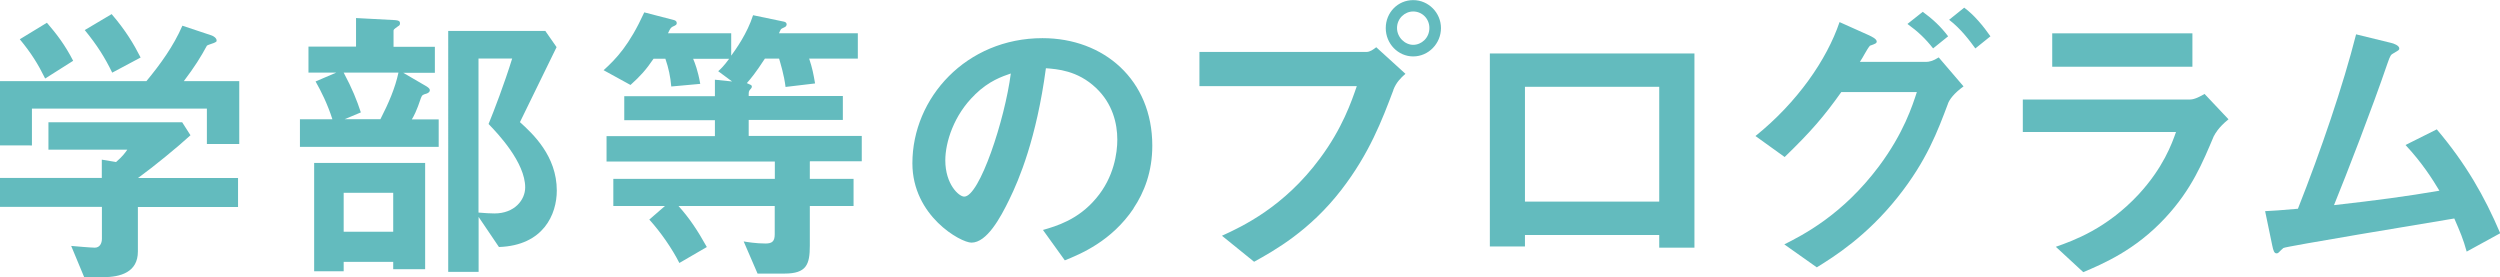
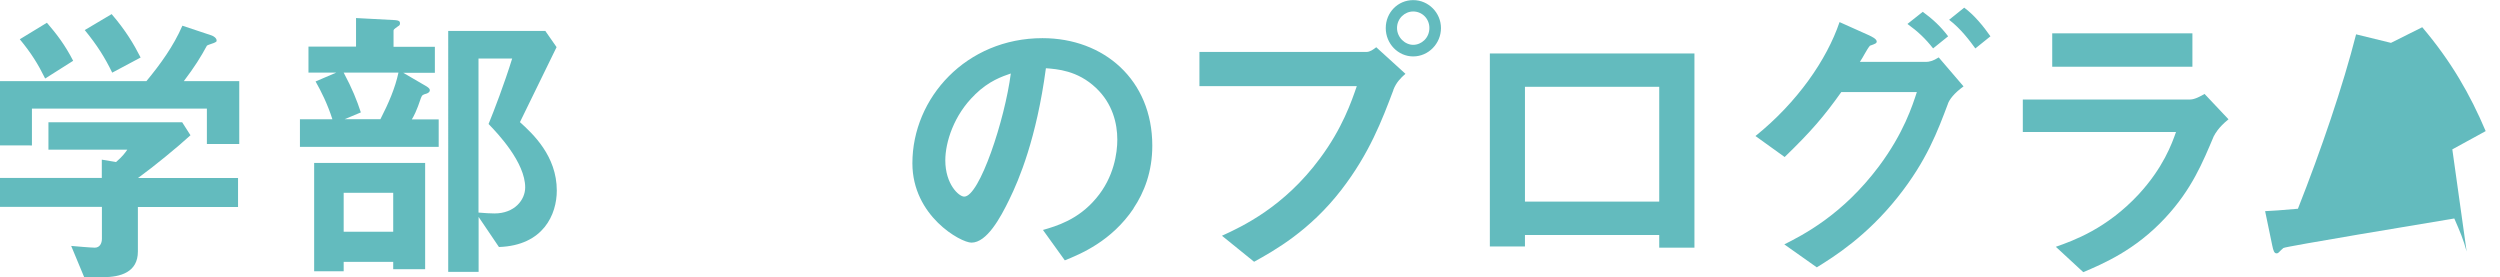
<svg xmlns="http://www.w3.org/2000/svg" id="_レイヤー_2" viewBox="0 0 228.63 25.35">
  <defs>
    <style>.cls-1{fill:#63bbbe;}</style>
  </defs>
  <g id="_レイヤー_1-2">
    <path class="cls-1" d="M18.92,13.17v-3.24H2.92v3.37H0v-5.88h13.39c1.3-1.57,2.48-3.21,3.29-5.07l2.67.89c.16.05.46.24.46.46,0,.11-.05.13-.11.16-.08.08-.67.22-.78.32-.57,1.05-1.11,1.92-2.11,3.24h5.07v5.75h-2.97ZM12.61,18.92v4.08c0,1.89-1.57,2.35-3.21,2.35h-1.7l-1.19-2.86c.32.03,1.84.16,2.16.16.46,0,.65-.41.65-.81v-2.92H0v-2.65h9.31v-1.67l1.3.22c.59-.51.81-.81,1.03-1.13h-7.21v-2.51h12.23l.76,1.19c-1.21,1.11-3.35,2.86-4.8,3.91h9.15v2.65h-9.15ZM4.13,7.18c-.65-1.32-1.27-2.32-2.32-3.59l2.48-1.51c.89,1.03,1.67,2.05,2.4,3.48l-2.56,1.62ZM10.26,6.64c-.67-1.38-1.38-2.51-2.51-3.89l2.46-1.46c1.27,1.48,2.02,2.73,2.65,3.97l-2.59,1.38Z" />
    <path class="cls-1" d="M27.43,13.42v-2.51h2.97c-.46-1.43-1.03-2.56-1.54-3.46l1.89-.81h-2.54v-2.38h4.35V1.65l3.59.19c.3.03.43.08.43.3,0,.13-.05.19-.19.27-.38.27-.4.3-.4.41v1.46h3.78v2.38h-2.89l2.13,1.24c.22.14.3.24.3.35,0,.16-.14.24-.27.3-.38.11-.43.13-.54.4-.4,1.21-.67,1.7-.84,1.97h2.46v2.51h-12.69ZM35.96,24.62v-.67h-4.53v.86h-2.7v-9.91h10.15v9.72h-2.92ZM31.43,6.64c.78,1.46,1.21,2.54,1.57,3.64l-1.48.62h3.27c.76-1.48,1.35-2.86,1.65-4.26h-4.99ZM35.96,17.63h-4.53v3.56h4.53v-3.56ZM45.63,22.59l-1.86-2.75v5.02h-2.78V2.83h8.88l1.03,1.48c-2.11,4.32-2.35,4.8-3.35,6.86,1.16,1.05,3.37,3.08,3.37,6.26,0,2.16-1.21,5.02-5.29,5.16ZM44.68,11.34c.49-1.19,1.46-3.72,2.16-5.99h-3.08v14.09c.46.05,1.21.08,1.46.08,1.84,0,2.81-1.24,2.81-2.38,0-2.27-2.48-4.91-3.35-5.8Z" />
-     <path class="cls-1" d="M74.06,14.77v1.59h4v2.48h-4v3.62c0,1.73-.3,2.56-2.32,2.56h-2.46l-1.27-2.94c.3.05,1.13.19,2,.19.59,0,.84-.19.84-.84v-2.59h-8.8c1,1.11,1.75,2.24,2.59,3.75l-2.51,1.46c-.67-1.32-1.7-2.81-2.75-3.97l1.43-1.24h-4.72v-2.48h14.77v-1.59h-15.39v-2.32h9.91v-1.46h-8.29v-2.19h8.29v-1.51l1.57.16-1.27-.94c.19-.16.51-.46,1-1.13h-3.29c.16.38.43,1.05.65,2.29l-2.65.24c-.08-.89-.24-1.67-.54-2.54h-1.08c-.7,1.03-1.21,1.59-2.11,2.4l-2.46-1.35c1.16-1.05,2.35-2.29,3.72-5.29l2.7.7c.13.03.27.11.27.27s-.05.19-.4.35c-.16.11-.19.14-.4.59h5.78v2.05c.43-.59,1.46-2.02,2-3.7l2.83.59c.16.03.24.14.24.24,0,.08-.05.19-.11.22-.05.05-.35.16-.4.22-.05.05-.16.32-.19.38h7.21v2.32h-4.45c.3.92.38,1.35.54,2.27l-2.7.32c-.14-1.13-.46-2.13-.59-2.59h-1.3c-.86,1.32-1.27,1.81-1.65,2.24l.35.16c.08.03.11.11.11.16s-.03.14-.16.27c-.13.16-.13.19-.13.59h8.61v2.19h-8.61v1.46h10.34v2.32h-4.72Z" />
    <path class="cls-1" d="M103.67,19.06c-2.02,3-4.83,4.16-6.29,4.75l-2-2.78c1.21-.35,3.21-.92,4.86-2.89,1.65-1.94,1.94-4.18,1.94-5.37,0-1.48-.43-3.29-1.94-4.72-1.7-1.62-3.59-1.73-4.59-1.81-.86,6.42-2.46,10.2-3.35,12.01-.81,1.67-2.05,3.94-3.46,3.94-.97,0-5.4-2.43-5.4-7.26,0-5.99,4.94-11.44,11.9-11.44,5.61,0,10.04,3.81,10.04,9.83,0,2.38-.73,4.26-1.73,5.75ZM89.15,8.67c-1.92,1.84-2.7,4.35-2.7,5.99,0,2.19,1.24,3.32,1.73,3.32,1.4,0,3.72-7.04,4.26-11.26-.78.27-2,.67-3.29,1.94Z" />
    <path class="cls-1" d="M127.43,8.23c-1.03,2.73-2.19,5.8-4.75,9.12-2.89,3.75-6.13,5.56-7.99,6.59l-2.94-2.38c1.84-.84,5.67-2.62,8.96-7.07,2.05-2.75,2.89-5.21,3.37-6.61h-14.39v-3.13h15.28c.32,0,.62-.22.89-.43l2.67,2.43c-.43.38-.84.78-1.11,1.48ZM129.24,5.16c-1.38,0-2.51-1.16-2.51-2.59s1.11-2.56,2.51-2.56,2.54,1.16,2.54,2.56-1.13,2.59-2.54,2.59ZM129.24,1.05c-.78,0-1.48.65-1.48,1.51s.73,1.54,1.48,1.54,1.48-.62,1.48-1.54c0-.86-.67-1.51-1.48-1.51Z" />
    <path class="cls-1" d="M151.74,22.65v-1.16h-12.28v1.05h-3.21V4.89h18.71v17.76h-3.21ZM151.74,7.94h-12.28v10.5h12.28V7.94Z" />
    <path class="cls-1" d="M178.14,9.5c-.92,2.43-1.92,5.18-4.59,8.53-2.86,3.59-5.8,5.43-7.4,6.42l-2.97-2.1c1.65-.84,5.29-2.65,8.66-7.15,2.27-3.05,3.05-5.53,3.46-6.78h-6.91c-1.57,2.21-2.75,3.59-5.18,5.94l-2.67-1.92c3.83-3.08,6.53-6.99,7.69-10.42l2.7,1.21c.22.11.7.32.7.57,0,.16-.16.22-.62.38-.3.35-.62,1.05-.92,1.48h6.05c.27,0,.65-.08,1.16-.41l2.27,2.65c-.86.62-1.3,1.21-1.43,1.59ZM176.79,4.43c-.7-.89-1.38-1.54-2.35-2.24l1.4-1.11c.92.67,1.65,1.35,2.32,2.24l-1.38,1.11ZM180.65,4.43c-.49-.67-1.3-1.78-2.4-2.62l1.38-1.11c.92.67,1.78,1.73,2.4,2.62l-1.38,1.11Z" />
    <path class="cls-1" d="M202.47,12.42c-1.03,2.43-2.02,4.89-4.45,7.5-2.75,2.97-5.72,4.21-7.5,4.97l-2.51-2.32c1.62-.57,4.64-1.65,7.56-4.78,2.27-2.46,3.05-4.64,3.43-5.72h-14.01v-2.97h15.3c.43,0,1-.32,1.32-.51l2.19,2.32c-.94.76-1.24,1.35-1.32,1.51ZM187.68,6.1v-3.05h12.82v3.05h-12.82Z" />
-     <path class="cls-1" d="M225.58,23c-.32-1.16-.59-1.78-1.13-3.02-2.59.43-15.44,2.56-15.63,2.7-.05.03-.38.35-.4.38-.05.05-.11.11-.22.11-.22,0-.3-.24-.4-.73l-.65-3.13c.65-.03,1.43-.08,3-.22,2.11-5.34,4.13-11.26,5.32-15.95l3.19.78c.24.05.76.24.76.51,0,.14-.05.16-.51.43-.27.14-.32.22-.57.94-1.43,4.18-3.7,10.04-4.89,12.96,3.83-.43,6.67-.81,9.64-1.32-.67-1.11-1.59-2.56-3.1-4.18l2.86-1.43c2.65,3.13,4.37,6.13,5.8,9.5l-3.05,1.67Z" />
+     <path class="cls-1" d="M225.58,23c-.32-1.16-.59-1.78-1.13-3.02-2.59.43-15.44,2.56-15.63,2.7-.05.03-.38.35-.4.38-.05.05-.11.11-.22.11-.22,0-.3-.24-.4-.73l-.65-3.13c.65-.03,1.43-.08,3-.22,2.11-5.34,4.13-11.26,5.32-15.95l3.19.78l2.86-1.43c2.65,3.13,4.37,6.13,5.8,9.5l-3.05,1.67Z" />
  </g>
</svg>